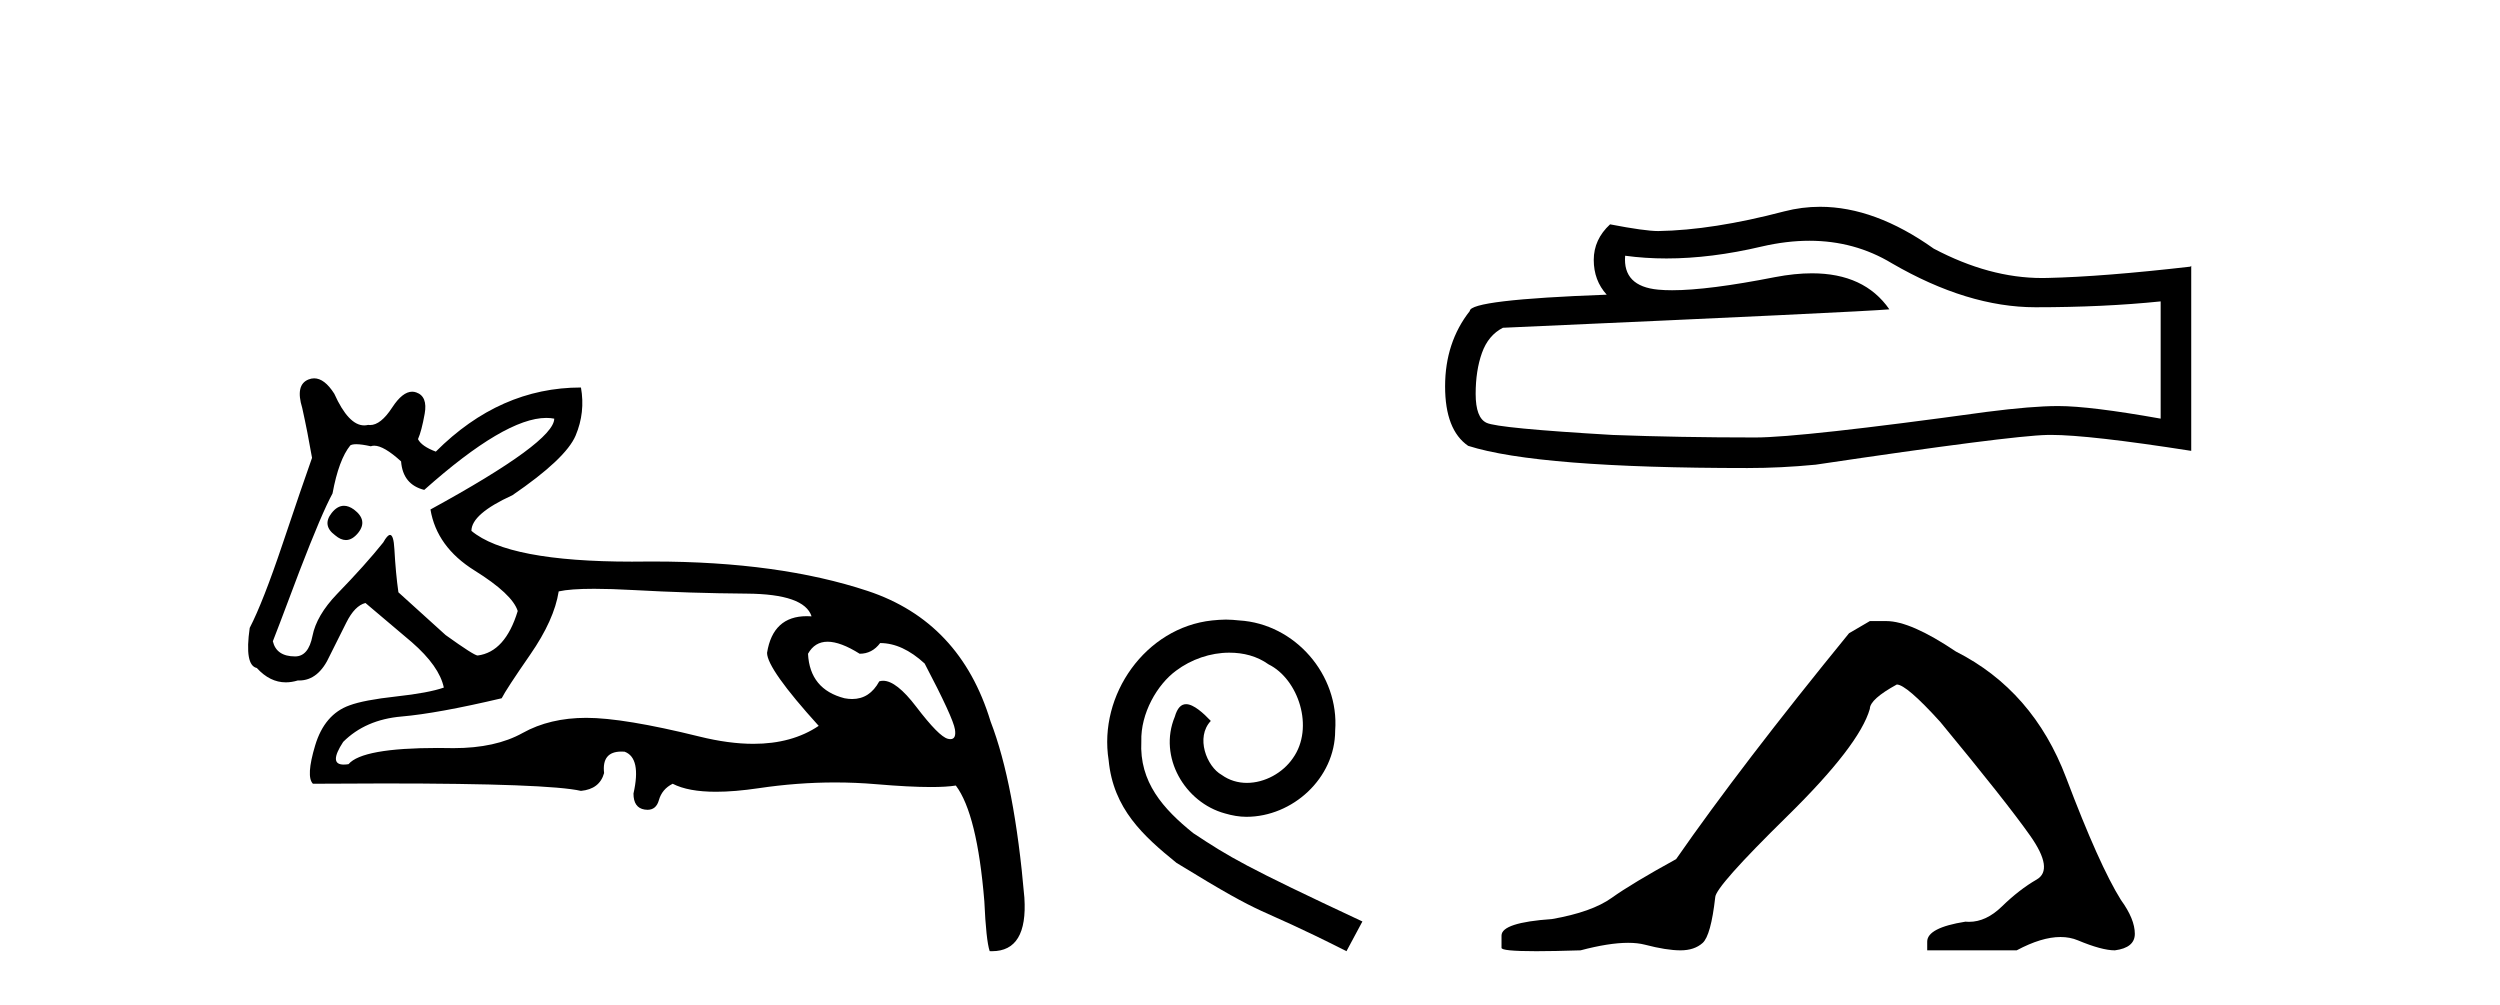
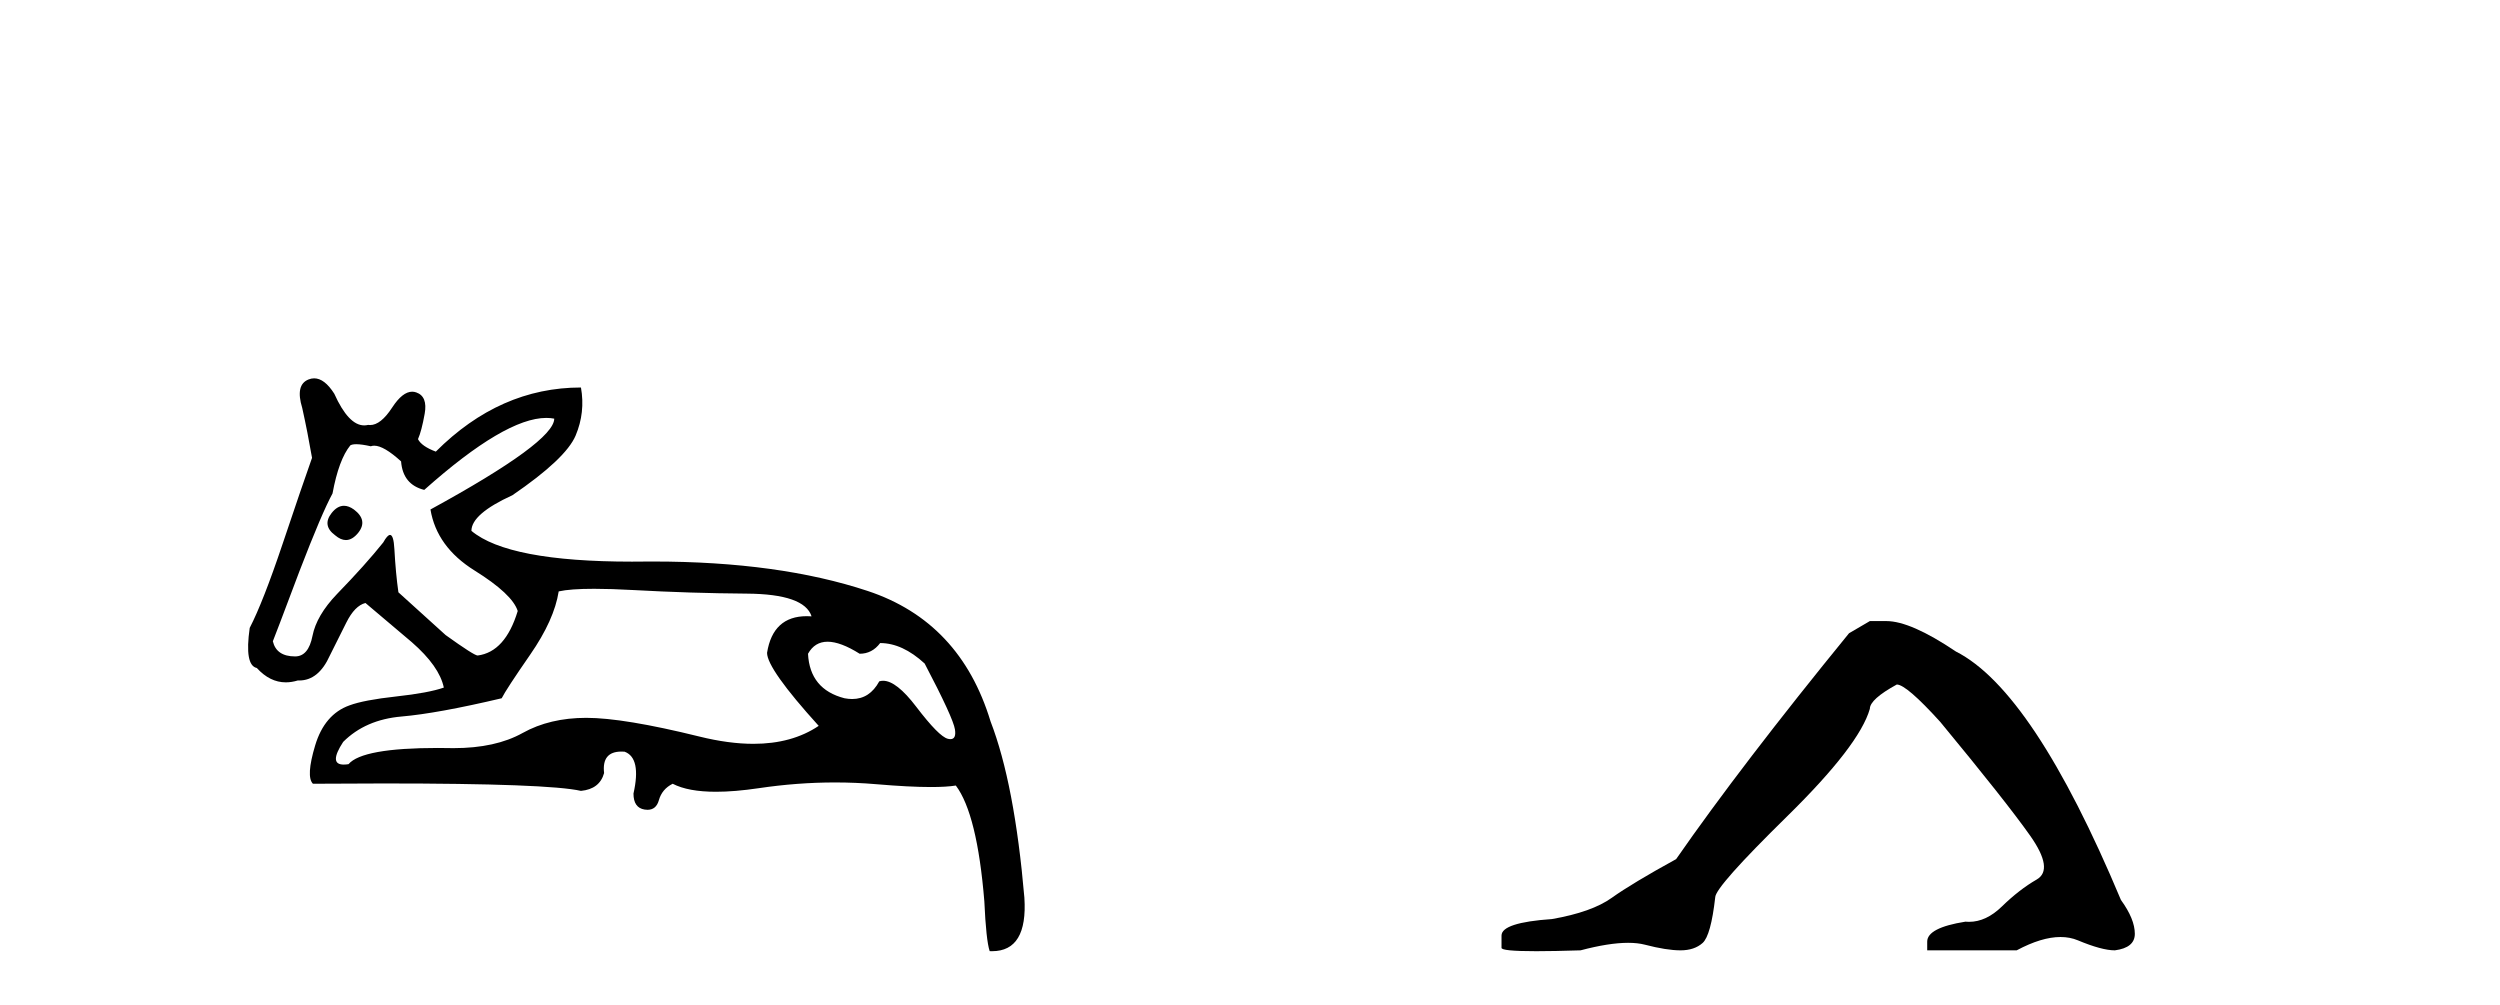
<svg xmlns="http://www.w3.org/2000/svg" width="102.0" height="41.0">
  <path d="M 14.034 20.636 Q 13.763 20.636 13.53 20.932 Q 13.131 21.441 13.675 21.841 Q 13.902 22.034 14.113 22.034 Q 14.378 22.034 14.62 21.732 Q 15.02 21.223 14.438 20.787 Q 14.227 20.636 14.034 20.636 ZM 22.289 17.051 Q 22.459 17.051 22.613 17.081 Q 22.613 18.026 17.563 20.787 Q 17.817 22.313 19.361 23.276 Q 20.905 24.238 21.123 24.929 Q 20.615 26.6 19.488 26.745 Q 19.343 26.745 18.181 25.91 L 16.255 24.166 Q 16.146 23.403 16.091 22.404 Q 16.06 21.825 15.913 21.825 Q 15.806 21.825 15.637 22.131 Q 14.911 23.04 13.748 24.238 Q 12.913 25.11 12.749 25.946 Q 12.586 26.782 12.041 26.782 Q 11.278 26.782 11.132 26.164 Q 11.169 26.091 12.222 23.294 Q 13.131 20.932 13.567 20.133 Q 13.821 18.752 14.293 18.171 Q 14.371 18.124 14.536 18.124 Q 14.755 18.124 15.129 18.208 Q 15.193 18.184 15.268 18.184 Q 15.662 18.184 16.364 18.825 Q 16.437 19.77 17.309 19.988 Q 20.608 17.051 22.289 17.051 ZM 33.766 26.182 Q 34.293 26.182 35.074 26.673 Q 35.583 26.673 35.91 26.237 Q 36.818 26.237 37.726 27.072 Q 38.889 29.288 38.962 29.761 Q 39.023 30.157 38.777 30.157 Q 38.73 30.157 38.671 30.142 Q 38.308 30.051 37.381 28.834 Q 36.575 27.775 36.03 27.775 Q 35.949 27.775 35.874 27.799 Q 35.483 28.52 34.768 28.52 Q 34.62 28.52 34.457 28.489 Q 33.04 28.126 32.967 26.673 Q 33.24 26.182 33.766 26.182 ZM 24.244 24.023 Q 24.929 24.023 25.864 24.075 Q 28.135 24.202 30.478 24.22 Q 32.822 24.238 33.112 25.147 Q 33.013 25.14 32.918 25.14 Q 31.534 25.14 31.296 26.636 Q 31.296 27.29 33.403 29.615 Q 32.315 30.348 30.739 30.348 Q 29.736 30.348 28.535 30.051 Q 25.447 29.288 23.921 29.288 Q 22.431 29.288 21.323 29.906 Q 20.215 30.524 18.507 30.524 Q 18.174 30.517 17.866 30.517 Q 14.782 30.517 14.22 31.178 Q 14.11 31.195 14.024 31.195 Q 13.396 31.195 14.002 30.269 Q 14.911 29.361 16.382 29.234 Q 17.854 29.107 20.469 28.489 Q 20.651 28.126 21.632 26.709 Q 22.613 25.292 22.795 24.129 Q 23.265 24.023 24.244 24.023 ZM 12.817 15.436 Q 12.702 15.436 12.586 15.483 Q 12.041 15.701 12.331 16.645 Q 12.549 17.626 12.731 18.68 Q 12.331 19.806 11.532 22.186 Q 10.733 24.565 10.188 25.619 Q 9.97 27.145 10.478 27.254 Q 11.011 27.84 11.661 27.84 Q 11.898 27.84 12.15 27.763 Q 12.177 27.764 12.205 27.764 Q 13.001 27.764 13.458 26.745 Q 13.784 26.091 14.13 25.401 Q 14.475 24.711 14.911 24.602 Q 14.947 24.638 16.8 26.2 Q 17.926 27.181 18.108 28.053 Q 17.49 28.271 16.164 28.416 Q 14.838 28.562 14.257 28.78 Q 13.24 29.143 12.858 30.415 Q 12.477 31.686 12.767 31.977 Q 14.323 31.965 15.665 31.965 Q 22.371 31.965 23.703 32.268 Q 24.466 32.195 24.647 31.541 Q 24.546 30.664 25.353 30.664 Q 25.416 30.664 25.483 30.669 Q 26.173 30.923 25.846 32.377 Q 25.846 32.958 26.3 33.03 Q 26.363 33.04 26.419 33.04 Q 26.772 33.04 26.882 32.649 Q 27.009 32.195 27.445 31.977 Q 28.077 32.304 29.213 32.304 Q 29.97 32.304 30.951 32.159 Q 32.533 31.924 34.07 31.924 Q 34.915 31.924 35.746 31.995 Q 37.103 32.111 37.979 32.111 Q 38.616 32.111 38.998 32.05 Q 39.87 33.212 40.161 36.773 Q 40.233 38.371 40.379 38.807 Q 40.427 38.809 40.475 38.809 Q 41.936 38.809 41.795 36.627 Q 41.396 31.977 40.415 29.434 Q 39.18 25.365 35.401 24.111 Q 31.78 22.91 26.658 22.91 Q 26.435 22.91 26.21 22.912 Q 25.993 22.915 25.783 22.915 Q 20.734 22.915 19.234 21.659 Q 19.234 20.969 20.905 20.206 Q 23.085 18.716 23.485 17.772 Q 23.884 16.827 23.703 15.81 Q 20.397 15.81 17.781 18.426 Q 17.2 18.208 17.054 17.917 Q 17.2 17.59 17.327 16.881 Q 17.454 16.173 16.982 16.01 Q 16.9 15.981 16.817 15.981 Q 16.421 15.981 16.001 16.627 Q 15.535 17.342 15.1 17.342 Q 15.06 17.342 15.02 17.336 Q 14.939 17.356 14.859 17.356 Q 14.22 17.356 13.639 16.064 Q 13.24 15.436 12.817 15.436 Z" style="fill:#000000;stroke:none" />
-   <path d="M 50.016 25.279 C 49.829 25.279 49.641 25.297 49.453 25.314 C 46.737 25.604 44.806 28.354 45.233 31.019 C 45.421 33.001 46.651 34.111 48.001 35.205 C 52.015 37.665 50.888 36.759 54.936 38.809 L 55.586 37.596 C 50.768 35.341 50.187 34.983 48.684 33.992 C 47.454 33.001 46.48 31.908 46.566 30.251 C 46.532 29.106 47.215 27.927 47.984 27.364 C 48.599 26.902 49.384 26.629 50.153 26.629 C 50.734 26.629 51.281 26.766 51.759 27.107 C 52.972 27.705 53.638 29.687 52.75 30.934 C 52.34 31.532 51.605 31.942 50.871 31.942 C 50.512 31.942 50.153 31.839 49.846 31.617 C 49.231 31.276 48.769 30.08 49.401 29.414 C 49.111 29.106 48.701 28.73 48.394 28.73 C 48.189 28.73 48.035 28.884 47.932 29.243 C 47.249 30.883 48.342 32.745 49.982 33.189 C 50.273 33.274 50.563 33.326 50.854 33.326 C 52.733 33.326 54.475 31.754 54.475 29.807 C 54.646 27.534 52.835 25.45 50.563 25.314 C 50.392 25.297 50.204 25.279 50.016 25.279 Z" style="fill:#000000;stroke:none" />
-   <path d="M 73.825 9.823 Q 75.668 9.823 77.188 10.742 Q 80.28 12.536 83.048 12.536 Q 85.832 12.536 88.155 12.297 L 88.155 17.08 Q 85.268 16.567 83.987 16.567 L 83.953 16.567 Q 82.911 16.567 81.049 16.806 Q 73.481 17.849 71.619 17.849 Q 68.527 17.849 65.794 17.746 Q 61.113 17.473 60.652 17.251 Q 60.207 17.046 60.207 16.072 Q 60.207 15.115 60.464 14.398 Q 60.72 13.68 61.318 13.373 Q 75.941 12.724 77.086 12.621 Q 76.067 11.151 73.928 11.151 Q 73.234 11.151 72.422 11.306 Q 69.698 11.842 68.222 11.842 Q 67.911 11.842 67.656 11.818 Q 66.204 11.682 66.306 10.434 L 66.306 10.434 Q 67.122 10.545 67.991 10.545 Q 69.815 10.545 71.875 10.059 Q 72.891 9.823 73.825 9.823 ZM 74.259 8.437 Q 73.52 8.437 72.798 8.624 Q 69.876 9.392 67.656 9.427 Q 67.109 9.427 65.691 9.153 Q 65.025 9.768 65.025 10.605 Q 65.025 11.442 65.554 12.023 Q 59.968 12.228 59.968 12.689 Q 58.96 13.971 58.96 15.764 Q 58.96 17.541 59.9 18.19 Q 62.736 19.096 71.294 19.096 Q 72.661 19.096 74.079 18.959 Q 82.005 17.78 83.526 17.746 Q 83.597 17.744 83.676 17.744 Q 85.237 17.744 89.402 18.395 L 89.402 10.844 L 89.368 10.879 Q 85.798 11.289 83.543 11.34 Q 83.427 11.343 83.311 11.343 Q 81.165 11.343 78.896 10.144 Q 76.496 8.437 74.259 8.437 Z" style="fill:#000000;stroke:none" />
-   <path d="M 76.29 25.34 L 75.44 25.837 Q 71.045 31.224 68.386 35.052 Q 66.579 36.045 65.763 36.629 Q 64.948 37.214 63.318 37.498 Q 61.262 37.64 61.262 38.171 L 61.262 38.207 L 61.262 38.668 Q 61.238 38.809 62.68 38.809 Q 63.4 38.809 64.487 38.774 Q 65.645 38.467 66.425 38.467 Q 66.815 38.467 67.11 38.543 Q 67.996 38.774 68.563 38.774 Q 69.131 38.774 69.467 38.473 Q 69.804 38.171 69.981 36.612 Q 69.981 36.186 72.923 33.298 Q 75.865 30.409 76.29 28.92 Q 76.29 28.53 77.389 27.928 Q 77.779 27.928 79.161 29.452 Q 81.855 32.713 82.83 34.095 Q 83.805 35.478 83.096 35.885 Q 82.387 36.293 81.678 36.984 Q 81.035 37.611 80.334 37.611 Q 80.262 37.611 80.189 37.604 Q 78.63 37.852 78.63 38.419 L 78.63 38.774 L 82.28 38.774 Q 83.297 38.23 84.068 38.23 Q 84.454 38.23 84.779 38.366 Q 85.754 38.774 86.286 38.774 Q 87.101 38.668 87.101 38.1 Q 87.101 37.498 86.534 36.718 Q 85.648 35.3 84.301 31.738 Q 82.954 28.176 79.799 26.581 Q 77.956 25.34 76.964 25.34 Z" style="fill:#000000;stroke:none" />
+   <path d="M 76.29 25.34 L 75.44 25.837 Q 71.045 31.224 68.386 35.052 Q 66.579 36.045 65.763 36.629 Q 64.948 37.214 63.318 37.498 Q 61.262 37.64 61.262 38.171 L 61.262 38.207 L 61.262 38.668 Q 61.238 38.809 62.68 38.809 Q 63.4 38.809 64.487 38.774 Q 65.645 38.467 66.425 38.467 Q 66.815 38.467 67.11 38.543 Q 67.996 38.774 68.563 38.774 Q 69.131 38.774 69.467 38.473 Q 69.804 38.171 69.981 36.612 Q 69.981 36.186 72.923 33.298 Q 75.865 30.409 76.29 28.92 Q 76.29 28.53 77.389 27.928 Q 77.779 27.928 79.161 29.452 Q 81.855 32.713 82.83 34.095 Q 83.805 35.478 83.096 35.885 Q 82.387 36.293 81.678 36.984 Q 81.035 37.611 80.334 37.611 Q 80.262 37.611 80.189 37.604 Q 78.63 37.852 78.63 38.419 L 78.63 38.774 L 82.28 38.774 Q 83.297 38.23 84.068 38.23 Q 84.454 38.23 84.779 38.366 Q 85.754 38.774 86.286 38.774 Q 87.101 38.668 87.101 38.1 Q 87.101 37.498 86.534 36.718 Q 82.954 28.176 79.799 26.581 Q 77.956 25.34 76.964 25.34 Z" style="fill:#000000;stroke:none" />
</svg>